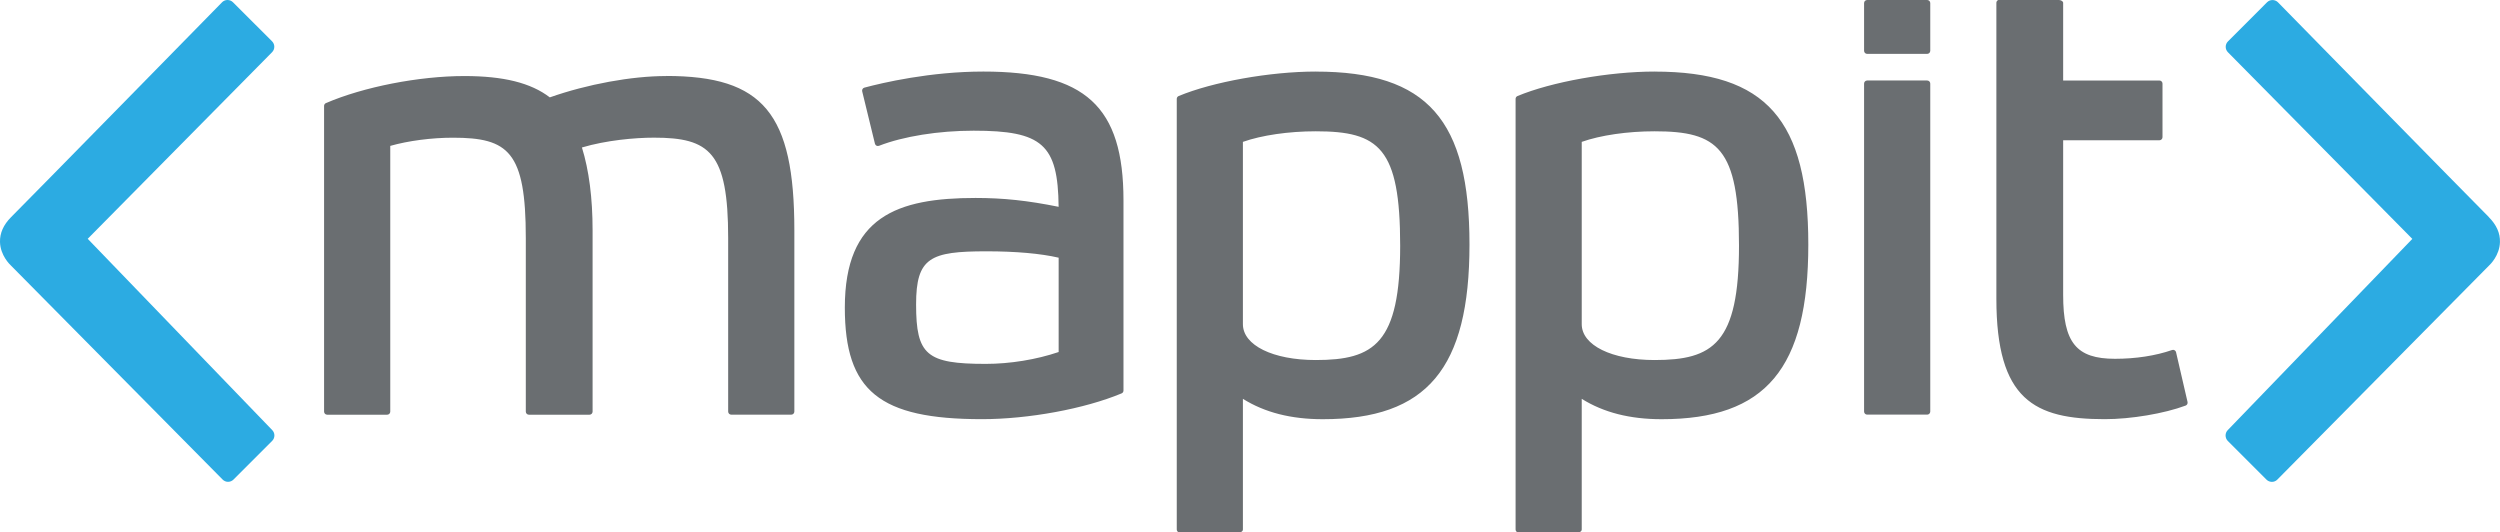
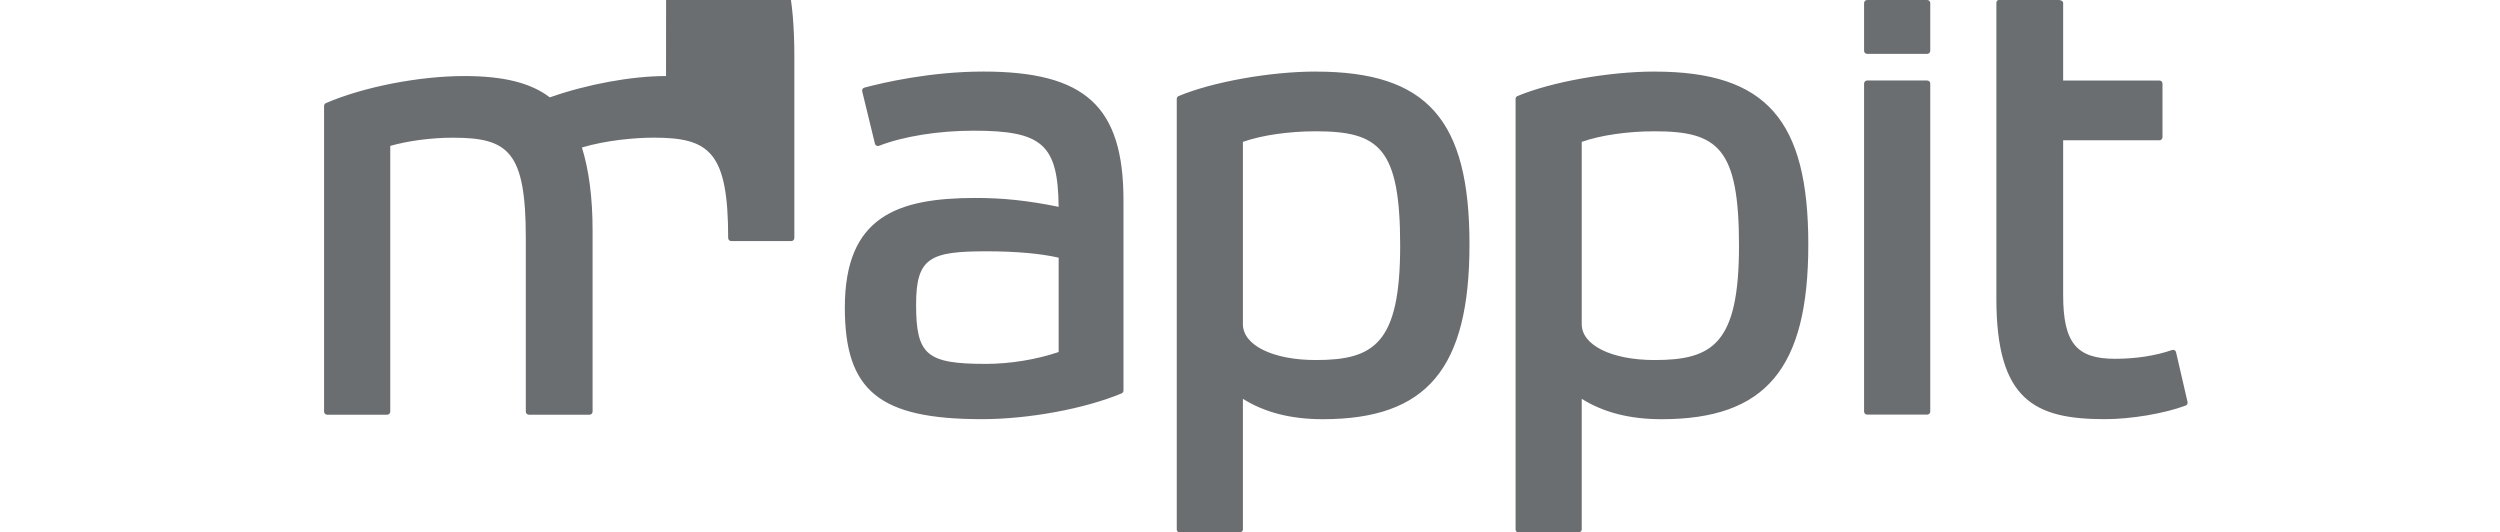
<svg xmlns="http://www.w3.org/2000/svg" id="Camada_2" data-name="Camada 2" viewBox="0 0 623.62 132.7">
  <defs>
    <style>      .cls-1 {        fill: #2cabe2;      }      .cls-2 {        fill: #6a6e71;      }    </style>
  </defs>
  <g id="_ëÎÓÈ_1" data-name="ëÎÓÈ 1">
    <g>
-       <path class="cls-2" d="M166.14,18.97c-8.58,0-19.65,2.03-28.99,5.32-4.75-3.63-11.54-5.32-21.32-5.32-11.29,0-25.17,2.71-34.53,6.75-.28.12-.46.4-.46.7v76.26c0,.42.34.77.77.77h14.97c.42,0,.77-.34.77-.77V36.39c4.51-1.28,10.31-2.04,15.63-2.04,13.86,0,18.18,3.45,18.18,25.03v43.3c0,.42.34.77.77.77h15.12c.42,0,.77-.34.77-.77v-45.22c0-8.07-.9-15.02-2.66-20.67,6.06-1.8,13.2-2.45,17.98-2.45,13.88,0,18.5,3.62,18.5,25.03v43.3c0,.42.34.77.77.77h14.97c.42,0,.77-.34.77-.77v-45.22c0-29.14-7.77-38.5-31.97-38.5ZM245.27,17.85c-13.21,0-25.14,2.8-29.65,4.01-.4.11-.65.52-.55.92l3.18,13.06c.05.21.19.4.39.5.2.1.43.11.63.03,6.05-2.36,14.87-3.77,23.6-3.77,17.1,0,21.05,3.4,21.2,18.99-7.75-1.57-13.81-2.21-20.72-2.21-19.57,0-32.61,4.65-32.61,27.35,0,20.81,8.63,27.83,34.2,27.83,11.61,0,25.62-2.58,34.84-6.43.29-.12.47-.4.47-.71v-47.44c0-23.42-9.48-32.13-35-32.13ZM264.08,87.81c-5.55,1.89-12.14,2.96-18.18,2.96-14.78,0-17.38-2.22-17.38-14.84,0-11.69,3.53-13.24,17.54-13.24,7.32,0,13.53.55,18.02,1.59v23.53ZM328.22,17.85c-11.35,0-25.74,2.57-34.21,6.11-.29.12-.47.4-.47.71v107.4c0,.26.13.49.34.64h15.68c.29-.12.48-.33.48-.64v-32.58c5.47,3.41,12,5.08,19.93,5.08,25.99,0,36.59-12.63,36.59-43.59s-10.39-43.12-38.34-43.12ZM328.22,89.81c-10.7,0-18.18-3.68-18.18-8.95v-45.47c4.69-1.66,11.43-2.64,18.18-2.64,15.79,0,21.05,4.12,21.05,28.53s-6.49,28.53-21.05,28.53ZM412.74,17.85c-11.35,0-25.74,2.57-34.21,6.11-.29.12-.47.4-.47.71v107.4c0,.26.13.49.34.64h15.68c.29-.12.48-.33.48-.64v-32.58c5.47,3.41,12,5.08,19.93,5.08,25.99,0,36.59-12.63,36.59-43.59s-10.39-43.12-38.34-43.12ZM412.74,89.81c-10.7,0-18.18-3.68-18.18-8.95v-45.47c4.69-1.66,11.43-2.64,18.18-2.64,15.79,0,21.05,4.12,21.05,28.53s-6.49,28.53-21.05,28.53ZM542.82,87.86c-.05-.21-.19-.39-.38-.5-.19-.11-.42-.13-.62-.05-4.13,1.43-9.06,2.19-14.24,2.19-9.66,0-12.93-4.03-12.93-15.95v-38.56h24.01c.42,0,.77-.34.77-.77v-13.37c0-.42-.34-.77-.77-.77h-24.01V.71c0-.43-.63-.71-1.06-.71h-15.13c-.29.12-.47.4-.47.71v73.79c0,25.27,9.5,30.06,27.04,30.06,6.55,0,14.84-1.4,20.17-3.39.36-.13.56-.52.48-.89l-2.87-12.42ZM480.73,0h-14.97c-.42,0-.77.34-.77.77v11.9c0,.42.34.77.77.77h14.97c.42,0,.77-.34.77-.77V.77c0-.42-.34-.77-.77-.77ZM480.73,20.08h-14.97c-.42,0-.77.34-.77.77v81.81c0,.42.34.77.77.77h14.97c.42,0,.77-.34.77-.77V20.85c0-.42-.34-.77-.77-.77Z" />
-       <path class="cls-1" d="M21.88,59.57L67.87,13.02c.74-.75.74-1.96,0-2.71L58.11.56c-.36-.36-.85-.56-1.36-.56h-.11c-.49.04-.94.24-1.26.58-.46.46-47.68,48.66-52.61,53.58C.87,56.06-.06,58.15,0,60.38c.1,3.32,2.4,5.56,2.79,5.92l52.74,53.32c.36.36.84.57,1.35.57h0c.51,0,1-.2,1.36-.56l9.65-9.65c.74-.74.75-1.94.02-2.69L21.88,59.57ZM620.85,54.16c-4.93-4.93-52.15-53.12-52.61-53.58-.32-.33-.77-.53-1.26-.57h-.11c-.51,0-1,.2-1.36.56l-9.75,9.76c-.75.74-.75,1.96,0,2.71l45.99,46.55-46.05,47.71c-.72.74-.71,1.95.02,2.69l9.65,9.65c.36.36.85.56,1.36.56h0c.51,0,.99-.2,1.35-.57l52.74-53.32c.39-.35,2.69-2.6,2.79-5.92.07-2.22-.87-4.31-2.77-6.22Z" />
+       <path class="cls-2" d="M166.14,18.97c-8.58,0-19.65,2.03-28.99,5.32-4.75-3.63-11.54-5.32-21.32-5.32-11.29,0-25.17,2.71-34.53,6.75-.28.12-.46.4-.46.7v76.26c0,.42.34.77.77.77h14.97c.42,0,.77-.34.77-.77V36.39c4.51-1.28,10.31-2.04,15.63-2.04,13.86,0,18.18,3.45,18.18,25.03v43.3c0,.42.34.77.77.77h15.12c.42,0,.77-.34.77-.77v-45.22c0-8.07-.9-15.02-2.66-20.67,6.06-1.8,13.2-2.45,17.98-2.45,13.88,0,18.5,3.62,18.5,25.03c0,.42.34.77.77.77h14.97c.42,0,.77-.34.77-.77v-45.22c0-29.14-7.77-38.5-31.97-38.5ZM245.27,17.85c-13.21,0-25.14,2.8-29.65,4.01-.4.11-.65.52-.55.92l3.18,13.06c.05.21.19.4.39.5.2.1.43.11.63.03,6.05-2.36,14.87-3.77,23.6-3.77,17.1,0,21.05,3.4,21.2,18.99-7.75-1.57-13.81-2.21-20.72-2.21-19.57,0-32.61,4.65-32.61,27.35,0,20.81,8.63,27.83,34.2,27.83,11.61,0,25.62-2.58,34.84-6.43.29-.12.47-.4.47-.71v-47.44c0-23.42-9.48-32.13-35-32.13ZM264.08,87.81c-5.55,1.89-12.14,2.96-18.18,2.96-14.78,0-17.38-2.22-17.38-14.84,0-11.69,3.53-13.24,17.54-13.24,7.32,0,13.53.55,18.02,1.59v23.53ZM328.22,17.85c-11.35,0-25.74,2.57-34.21,6.11-.29.12-.47.4-.47.71v107.4c0,.26.13.49.34.64h15.68c.29-.12.48-.33.48-.64v-32.58c5.47,3.41,12,5.08,19.93,5.08,25.99,0,36.59-12.63,36.59-43.59s-10.39-43.12-38.34-43.12ZM328.22,89.81c-10.7,0-18.18-3.68-18.18-8.95v-45.47c4.69-1.66,11.43-2.64,18.18-2.64,15.79,0,21.05,4.12,21.05,28.53s-6.49,28.53-21.05,28.53ZM412.74,17.85c-11.35,0-25.74,2.57-34.21,6.11-.29.12-.47.4-.47.71v107.4c0,.26.13.49.34.64h15.68c.29-.12.48-.33.48-.64v-32.58c5.47,3.41,12,5.08,19.93,5.08,25.99,0,36.59-12.63,36.59-43.59s-10.39-43.12-38.34-43.12ZM412.74,89.81c-10.7,0-18.18-3.68-18.18-8.95v-45.47c4.69-1.66,11.43-2.64,18.18-2.64,15.79,0,21.05,4.12,21.05,28.53s-6.49,28.53-21.05,28.53ZM542.82,87.86c-.05-.21-.19-.39-.38-.5-.19-.11-.42-.13-.62-.05-4.13,1.43-9.06,2.19-14.24,2.19-9.66,0-12.93-4.03-12.93-15.95v-38.56h24.01c.42,0,.77-.34.77-.77v-13.37c0-.42-.34-.77-.77-.77h-24.01V.71c0-.43-.63-.71-1.06-.71h-15.13c-.29.12-.47.4-.47.71v73.79c0,25.27,9.5,30.06,27.04,30.06,6.55,0,14.84-1.4,20.17-3.39.36-.13.56-.52.48-.89l-2.87-12.42ZM480.73,0h-14.97c-.42,0-.77.34-.77.77v11.9c0,.42.34.77.77.77h14.97c.42,0,.77-.34.77-.77V.77c0-.42-.34-.77-.77-.77ZM480.73,20.08h-14.97c-.42,0-.77.34-.77.77v81.81c0,.42.34.77.77.77h14.97c.42,0,.77-.34.77-.77V20.85c0-.42-.34-.77-.77-.77Z" />
    </g>
  </g>
</svg>